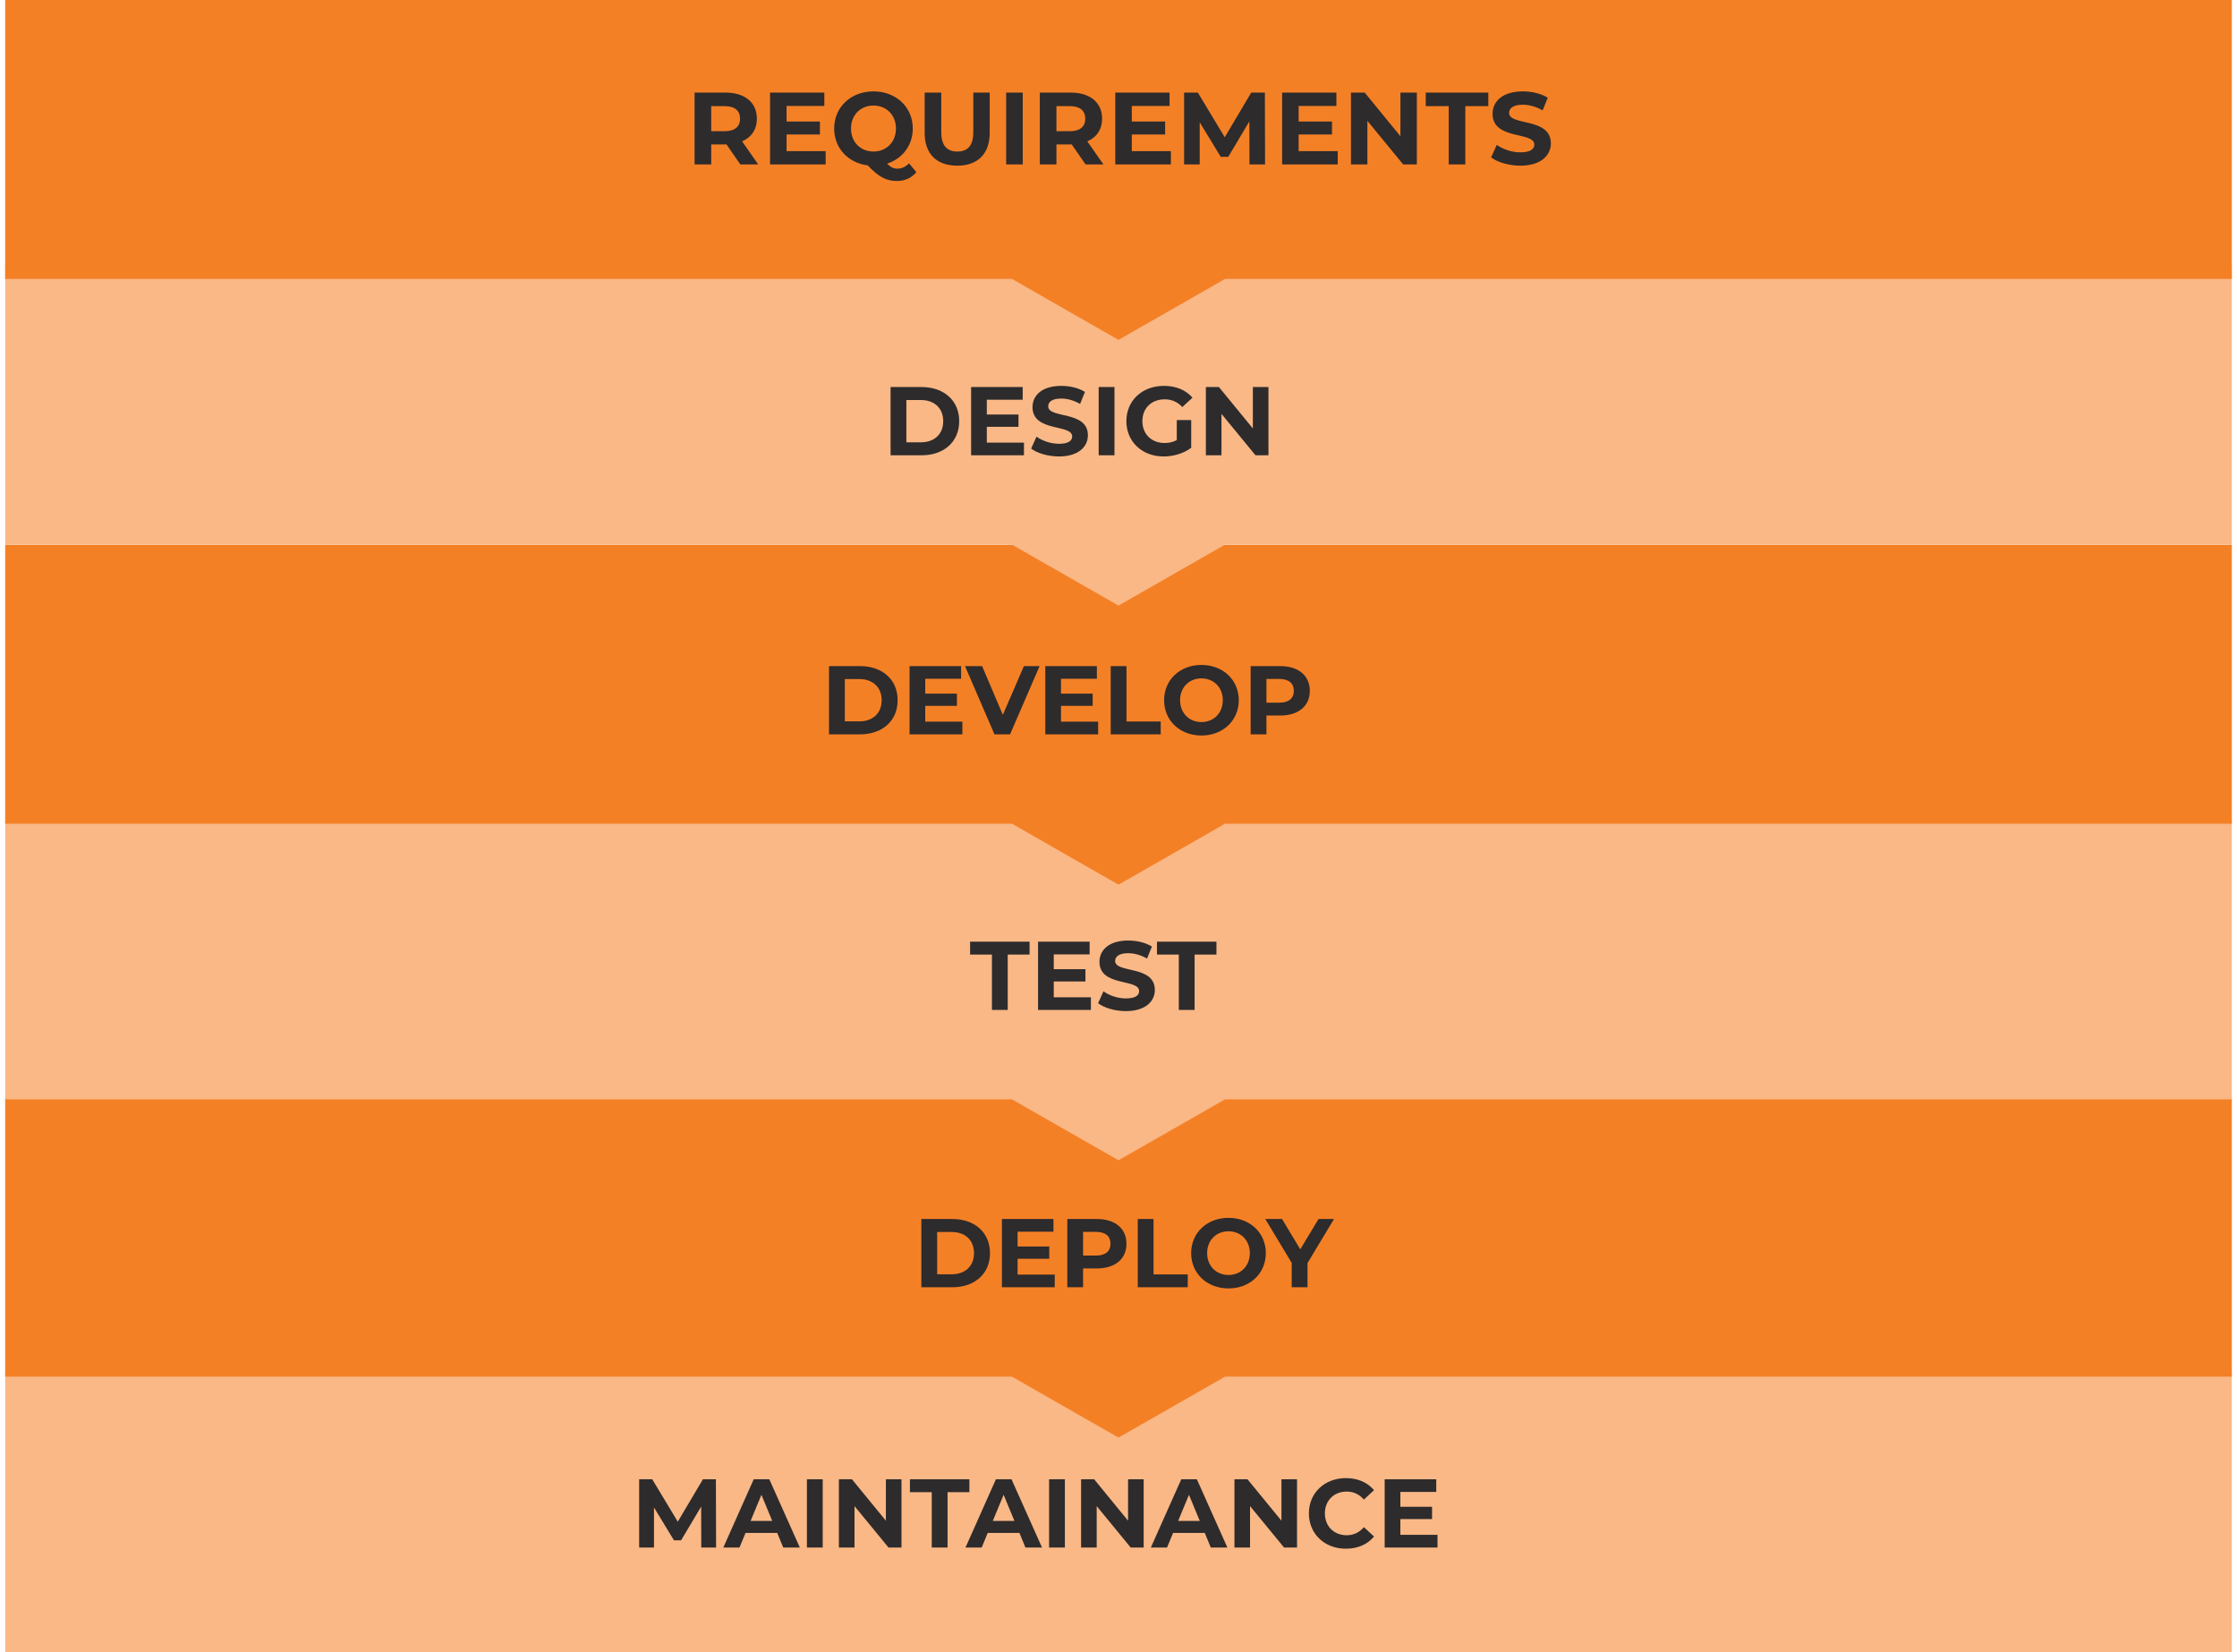
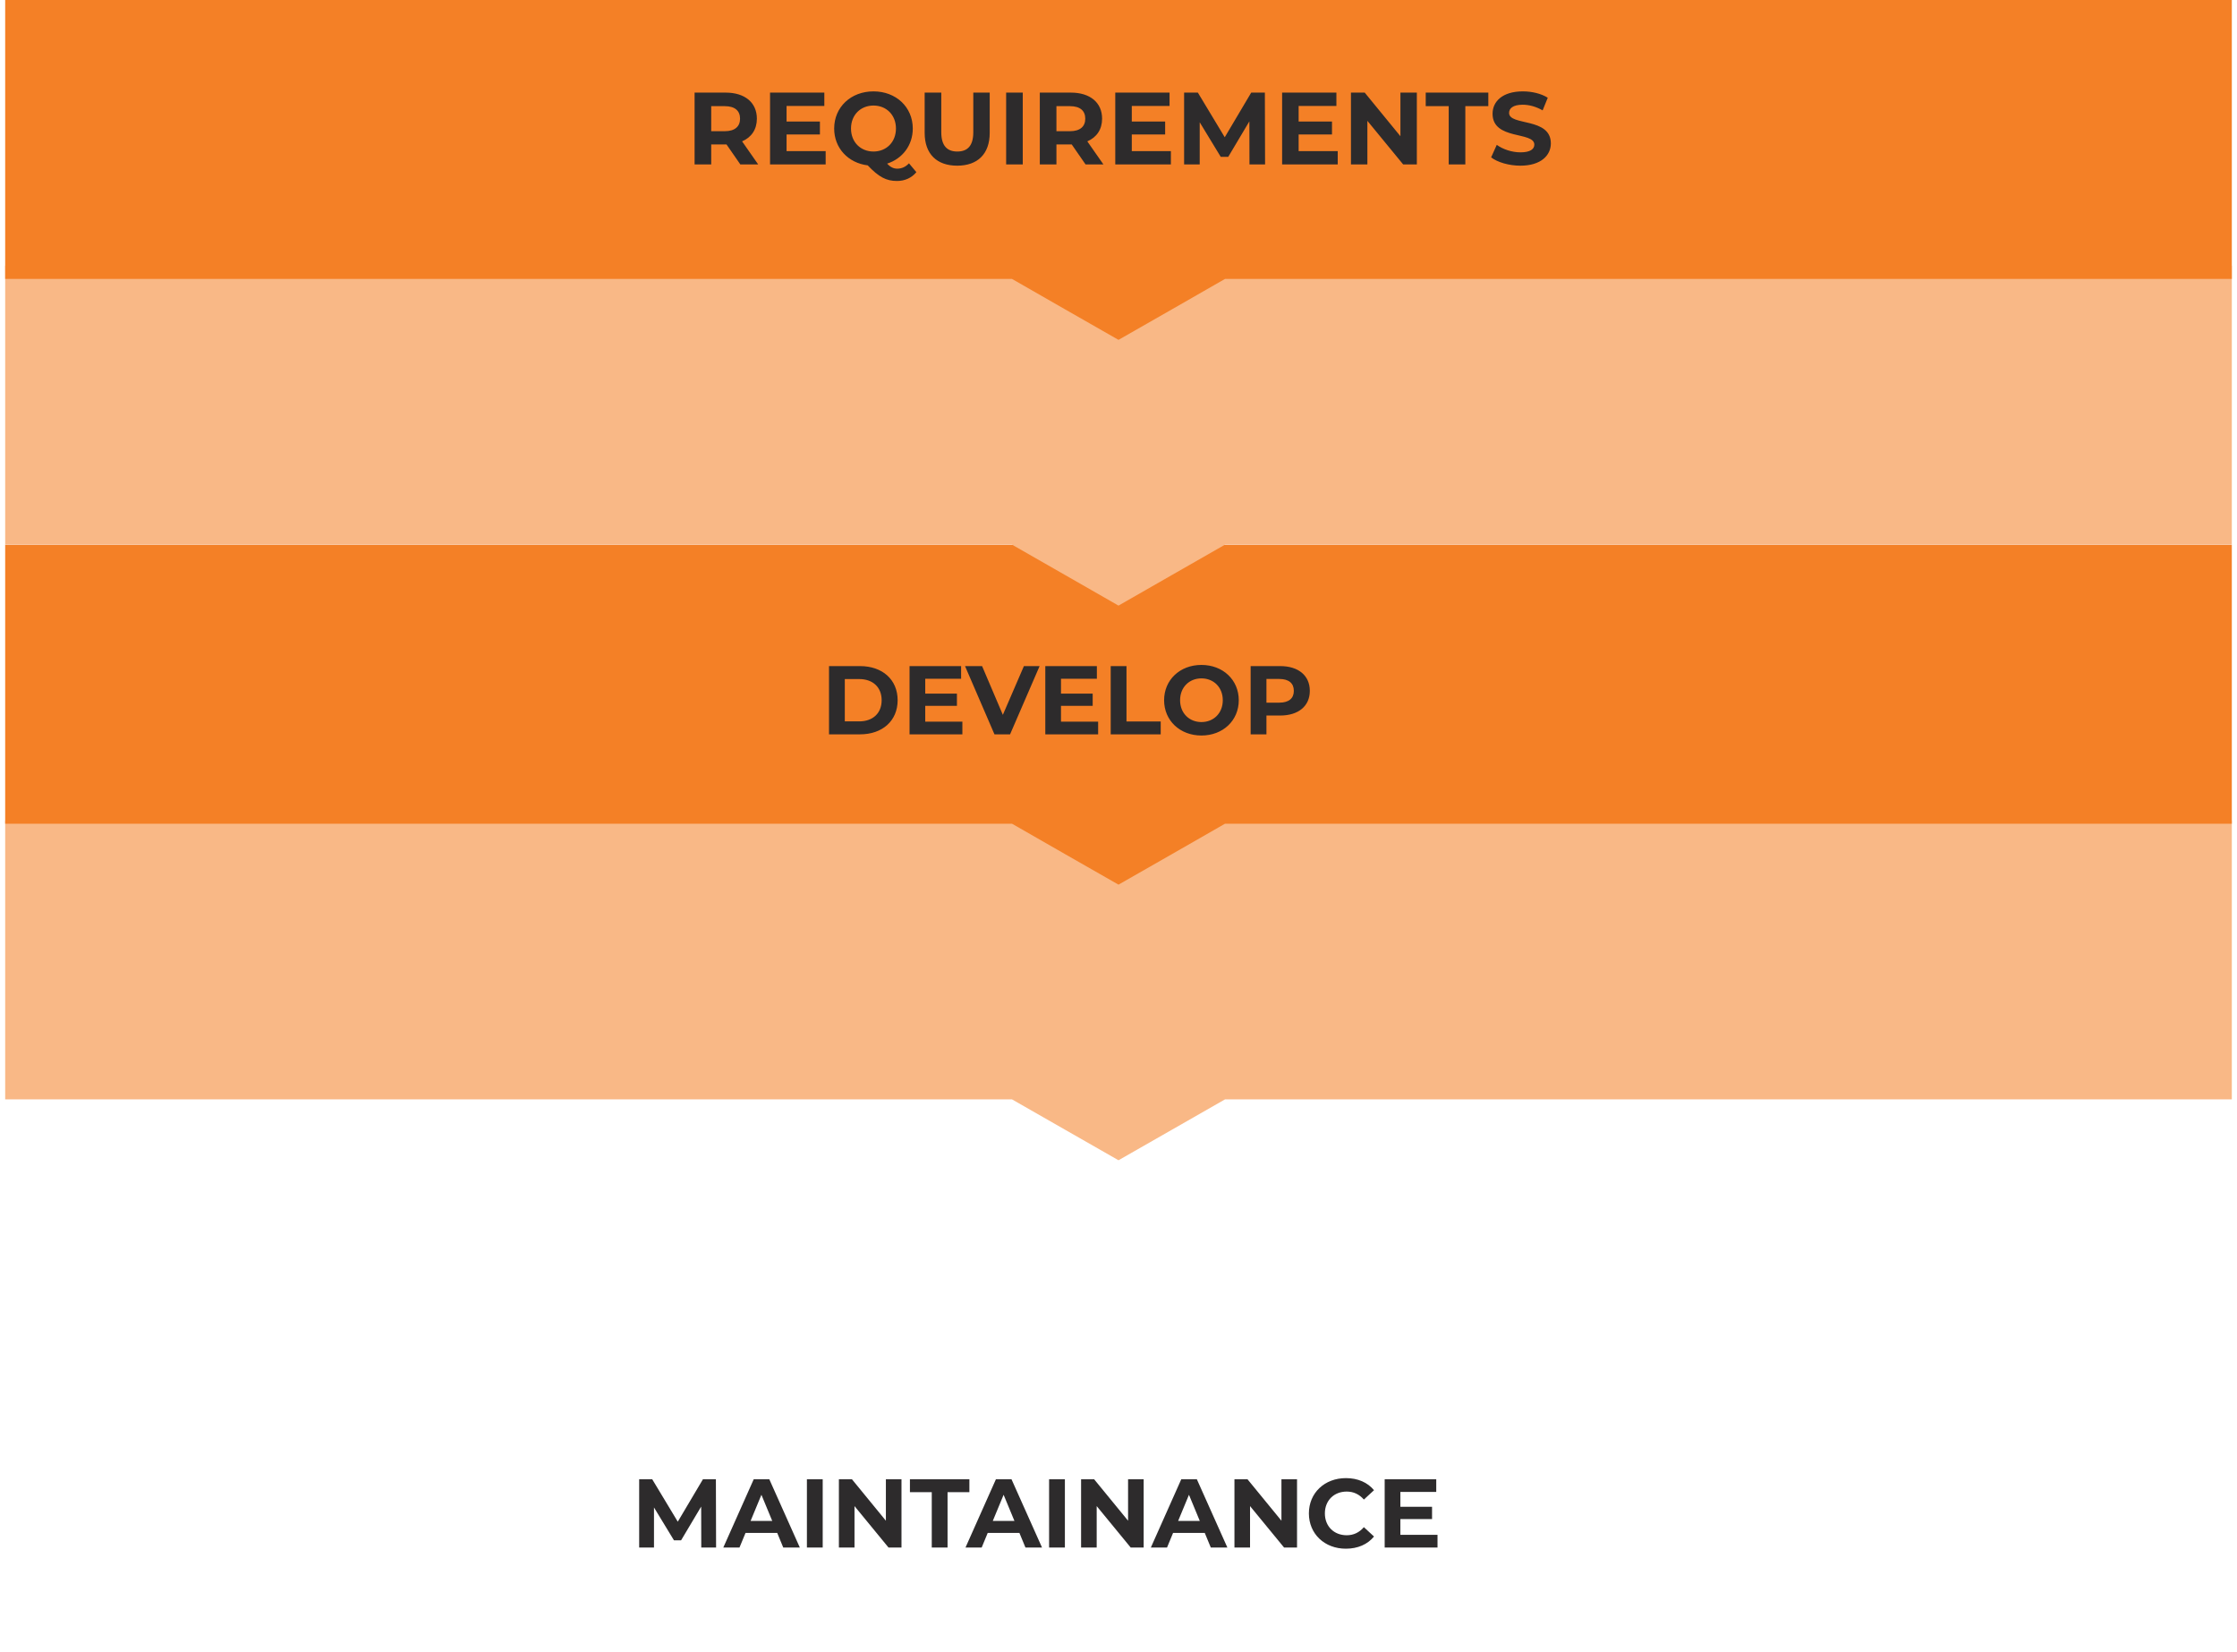
<svg xmlns="http://www.w3.org/2000/svg" width="436" height="322" viewBox="0 0 436 322" fill="none">
-   <path d="M434.991 267.641H1.009V322H434.991V267.641Z" fill="#F9B886" />
  <path d="M139.568 301.583L139.53 288.283H137.003L132.101 296.548L127.123 288.283H124.577V301.583H127.465V293.774L131.36 300.177H132.747L136.661 293.603L136.68 301.583H139.568ZM152.66 301.583H155.89L149.943 288.283H146.903L140.975 301.583H144.129L145.307 298.733H151.482L152.66 301.583ZM146.295 296.396L148.404 291.304L150.513 296.396H146.295ZM157.27 301.583H160.348V288.283H157.27V301.583ZM172.663 288.283V296.358L166.051 288.283H163.505V301.583H166.545V293.508L173.176 301.583H175.703V288.283H172.663ZM181.604 301.583H184.682V290.791H188.938V288.283H177.348V290.791H181.604V301.583ZM199.864 301.583H203.094L197.147 288.283H194.107L188.179 301.583H191.333L192.511 298.733H198.686L199.864 301.583ZM193.499 296.396L195.608 291.304L197.717 296.396H193.499ZM204.473 301.583H207.551V288.283H204.473V301.583ZM219.866 288.283V296.358L213.254 288.283H210.708V301.583H213.748V293.508L220.379 301.583H222.906V288.283H219.866ZM235.99 301.583H239.22L233.273 288.283H230.233L224.305 301.583H227.459L228.637 298.733H234.812L235.99 301.583ZM229.625 296.396L231.734 291.304L233.843 296.396H229.625ZM249.757 288.283V296.358L243.145 288.283H240.599V301.583H243.639V293.508L250.27 301.583H252.797V288.283H249.757ZM262.309 301.811C264.627 301.811 266.546 300.975 267.8 299.436L265.824 297.612C264.931 298.657 263.81 299.189 262.48 299.189C259.991 299.189 258.224 297.441 258.224 294.933C258.224 292.425 259.991 290.677 262.48 290.677C263.81 290.677 264.931 291.209 265.824 292.235L267.8 290.411C266.546 288.891 264.627 288.055 262.328 288.055C258.186 288.055 255.108 290.924 255.108 294.933C255.108 298.942 258.186 301.811 262.309 301.811ZM272.938 299.113V296.035H279.113V293.641H272.938V290.753H279.93V288.283H269.879V301.583H280.177V299.113H272.938Z" fill="#2D2B2C" />
-   <path d="M434.991 213.919H1.009V268.29H197.245L207.617 274.222L218 280.154L228.383 274.222L238.755 268.29H434.991V213.919Z" fill="#F48026" />
-   <path d="M179.577 250.861H185.619C189.97 250.861 192.953 248.239 192.953 244.211C192.953 240.183 189.97 237.561 185.619 237.561H179.577V250.861ZM182.655 248.334V240.088H185.467C188.108 240.088 189.837 241.665 189.837 244.211C189.837 246.757 188.108 248.334 185.467 248.334H182.655ZM198.333 248.391V245.313H204.508V242.919H198.333V240.031H205.325V237.561H195.274V250.861H205.572V248.391H198.333ZM213.778 237.561H208.021V250.861H211.099V247.194H213.778C217.331 247.194 219.554 245.351 219.554 242.387C219.554 239.404 217.331 237.561 213.778 237.561ZM213.607 244.686H211.099V240.069H213.607C215.488 240.069 216.438 240.924 216.438 242.387C216.438 243.831 215.488 244.686 213.607 244.686ZM221.752 250.861H231.499V248.353H224.83V237.561H221.752V250.861ZM239.437 251.089C243.617 251.089 246.714 248.182 246.714 244.211C246.714 240.24 243.617 237.333 239.437 237.333C235.238 237.333 232.16 240.259 232.16 244.211C232.16 248.163 235.238 251.089 239.437 251.089ZM239.437 248.467C237.062 248.467 235.276 246.738 235.276 244.211C235.276 241.684 237.062 239.955 239.437 239.955C241.812 239.955 243.598 241.684 243.598 244.211C243.598 246.738 241.812 248.467 239.437 248.467ZM260.004 237.561H256.983L253.43 243.47L249.877 237.561H246.609L251.758 246.111V250.861H254.836V246.149L260.004 237.561Z" fill="#2D2B2C" />
  <path d="M434.991 159.877H1.009V214.248H197.245L207.617 220.179L218 226.111L228.383 220.179L238.755 214.248H434.991V159.877Z" fill="#F9B886" />
-   <path d="M193.332 196.818H196.41V186.026H200.666V183.518H189.076V186.026H193.332V196.818ZM205.381 194.348V191.27H211.556V188.876H205.381V185.988H212.373V183.518H202.322V196.818H212.62V194.348H205.381ZM219.439 197.046C223.239 197.046 225.082 195.146 225.082 192.923C225.082 188.04 217.349 189.731 217.349 187.28C217.349 186.444 218.052 185.76 219.876 185.76C221.054 185.76 222.327 186.102 223.562 186.805L224.512 184.468C223.277 183.689 221.567 183.29 219.895 183.29C216.114 183.29 214.29 185.171 214.29 187.432C214.29 192.372 222.023 190.662 222.023 193.151C222.023 193.968 221.282 194.576 219.458 194.576C217.862 194.576 216.19 194.006 215.069 193.189L214.024 195.507C215.202 196.419 217.33 197.046 219.439 197.046ZM229.755 196.818H232.833V186.026H237.089V183.518H225.499V186.026H229.755V196.818Z" fill="#2D2B2C" />
  <path d="M434.991 106.167H1.009V160.526H197.245L207.617 166.47L218 172.401L228.383 166.47L238.755 160.526H434.991V106.167Z" fill="#F48026" />
  <path d="M161.577 143.109H167.619C171.97 143.109 174.953 140.487 174.953 136.459C174.953 132.431 171.97 129.809 167.619 129.809H161.577V143.109ZM164.655 140.582V132.336H167.467C170.108 132.336 171.837 133.913 171.837 136.459C171.837 139.005 170.108 140.582 167.467 140.582H164.655ZM180.333 140.639V137.561H186.508V135.167H180.333V132.279H187.325V129.809H177.274V143.109H187.572V140.639H180.333ZM199.564 129.809L195.46 139.309L191.413 129.809H188.088L193.826 143.109H196.866L202.623 129.809H199.564ZM206.792 140.639V137.561H212.967V135.167H206.792V132.279H213.784V129.809H203.733V143.109H214.031V140.639H206.792ZM216.48 143.109H226.227V140.601H219.558V129.809H216.48V143.109ZM234.165 143.337C238.345 143.337 241.442 140.43 241.442 136.459C241.442 132.488 238.345 129.581 234.165 129.581C229.966 129.581 226.888 132.507 226.888 136.459C226.888 140.411 229.966 143.337 234.165 143.337ZM234.165 140.715C231.79 140.715 230.004 138.986 230.004 136.459C230.004 133.932 231.79 132.203 234.165 132.203C236.54 132.203 238.326 133.932 238.326 136.459C238.326 138.986 236.54 140.715 234.165 140.715ZM249.513 129.809H243.756V143.109H246.834V139.442H249.513C253.066 139.442 255.289 137.599 255.289 134.635C255.289 131.652 253.066 129.809 249.513 129.809ZM249.342 136.934H246.834V132.317H249.342C251.223 132.317 252.173 133.172 252.173 134.635C252.173 136.079 251.223 136.934 249.342 136.934Z" fill="#2D2B2C" />
  <path d="M434.991 51.784H1.009V106.143H197.245L207.617 112.075L218 118.019L228.383 112.075L238.755 106.143H434.991V51.784Z" fill="#F9B886" />
-   <path d="M173.577 88.727H179.619C183.97 88.727 186.953 86.105 186.953 82.077C186.953 78.049 183.97 75.427 179.619 75.427H173.577V88.727ZM176.655 86.2V77.954H179.467C182.108 77.954 183.837 79.531 183.837 82.077C183.837 84.623 182.108 86.2 179.467 86.2H176.655ZM192.333 86.257V83.179H198.508V80.785H192.333V77.897H199.325V75.427H189.274V88.727H199.572V86.257H192.333ZM206.391 88.955C210.191 88.955 212.034 87.055 212.034 84.832C212.034 79.949 204.301 81.64 204.301 79.189C204.301 78.353 205.004 77.669 206.828 77.669C208.006 77.669 209.279 78.011 210.514 78.714L211.464 76.377C210.229 75.598 208.519 75.199 206.847 75.199C203.066 75.199 201.242 77.08 201.242 79.341C201.242 84.281 208.975 82.571 208.975 85.06C208.975 85.877 208.234 86.485 206.41 86.485C204.814 86.485 203.142 85.915 202.021 85.098L200.976 87.416C202.154 88.328 204.282 88.955 206.391 88.955ZM214.138 88.727H217.216V75.427H214.138V88.727ZM229.359 85.763C228.58 86.181 227.801 86.333 226.965 86.333C224.419 86.333 222.652 84.566 222.652 82.077C222.652 79.55 224.419 77.821 227.003 77.821C228.352 77.821 229.473 78.296 230.442 79.322L232.418 77.498C231.126 75.997 229.188 75.199 226.851 75.199C222.614 75.199 219.536 78.068 219.536 82.077C219.536 86.086 222.614 88.955 226.794 88.955C228.694 88.955 230.708 88.366 232.171 87.264V81.868H229.359V85.763ZM244.188 75.427V83.502L237.576 75.427H235.03V88.727H238.07V80.652L244.701 88.727H247.228V75.427H244.188Z" fill="#2D2B2C" />
  <path d="M434.991 0H1.009V54.359H197.245L207.617 60.303L218 66.234L228.383 60.303L238.755 54.359H434.991V0Z" fill="#F48026" />
  <path d="M147.778 32.048L144.638 27.548C146.458 26.768 147.518 25.228 147.518 23.128C147.518 19.988 145.178 18.048 141.438 18.048H135.378V32.048H138.618V28.148H141.438H141.598L144.298 32.048H147.778ZM144.238 23.128C144.238 24.648 143.238 25.568 141.258 25.568H138.618V20.688H141.258C143.238 20.688 144.238 21.588 144.238 23.128ZM153.305 29.448V26.208H159.805V23.688H153.305V20.648H160.665V18.048H150.085V32.048H160.925V29.448H153.305ZM177.164 31.828C176.504 32.528 175.744 32.868 174.884 32.868C174.184 32.868 173.584 32.608 172.904 31.888C175.884 30.928 177.904 28.328 177.904 25.048C177.904 20.868 174.644 17.808 170.244 17.808C165.824 17.808 162.584 20.888 162.584 25.048C162.584 28.848 165.284 31.748 169.124 32.228C171.284 34.508 172.744 35.268 174.824 35.268C176.364 35.268 177.684 34.668 178.604 33.548L177.164 31.828ZM165.864 25.048C165.864 22.388 167.744 20.568 170.244 20.568C172.744 20.568 174.624 22.388 174.624 25.048C174.624 27.708 172.744 29.528 170.244 29.528C167.744 29.528 165.864 27.708 165.864 25.048ZM186.559 32.288C190.539 32.288 192.899 30.008 192.899 25.888V18.048H189.699V25.768C189.699 28.428 188.559 29.528 186.579 29.528C184.619 29.528 183.459 28.428 183.459 25.768V18.048H180.219V25.888C180.219 30.008 182.579 32.288 186.559 32.288ZM196.101 32.048H199.341V18.048H196.101V32.048ZM215.063 32.048L211.923 27.548C213.743 26.768 214.803 25.228 214.803 23.128C214.803 19.988 212.463 18.048 208.723 18.048H202.663V32.048H205.903V28.148H208.723H208.883L211.583 32.048H215.063ZM211.523 23.128C211.523 24.648 210.523 25.568 208.543 25.568H205.903V20.688H208.543C210.523 20.688 211.523 21.588 211.523 23.128ZM220.59 29.448V26.208H227.09V23.688H220.59V20.648H227.95V18.048H217.37V32.048H228.21V29.448H220.59ZM246.568 32.048L246.528 18.048H243.868L238.708 26.748L233.468 18.048H230.788V32.048H233.828V23.828L237.928 30.568H239.388L243.508 23.648L243.528 32.048H246.568ZM253.11 29.448V26.208H259.61V23.688H253.11V20.648H260.47V18.048H249.89V32.048H260.73V29.448H253.11ZM272.948 18.048V26.548L265.988 18.048H263.308V32.048H266.508V23.548L273.488 32.048H276.148V18.048H272.948ZM282.36 32.048H285.6V20.688H290.08V18.048H277.88V20.688H282.36V32.048ZM296.326 32.288C300.326 32.288 302.266 30.288 302.266 27.948C302.266 22.808 294.126 24.588 294.126 22.008C294.126 21.128 294.866 20.408 296.786 20.408C298.026 20.408 299.366 20.768 300.666 21.508L301.666 19.048C300.366 18.228 298.566 17.808 296.806 17.808C292.826 17.808 290.906 19.788 290.906 22.168C290.906 27.368 299.046 25.568 299.046 28.188C299.046 29.048 298.266 29.688 296.346 29.688C294.666 29.688 292.906 29.088 291.726 28.228L290.626 30.668C291.866 31.628 294.106 32.288 296.326 32.288Z" fill="#2D2B2C" />
</svg>